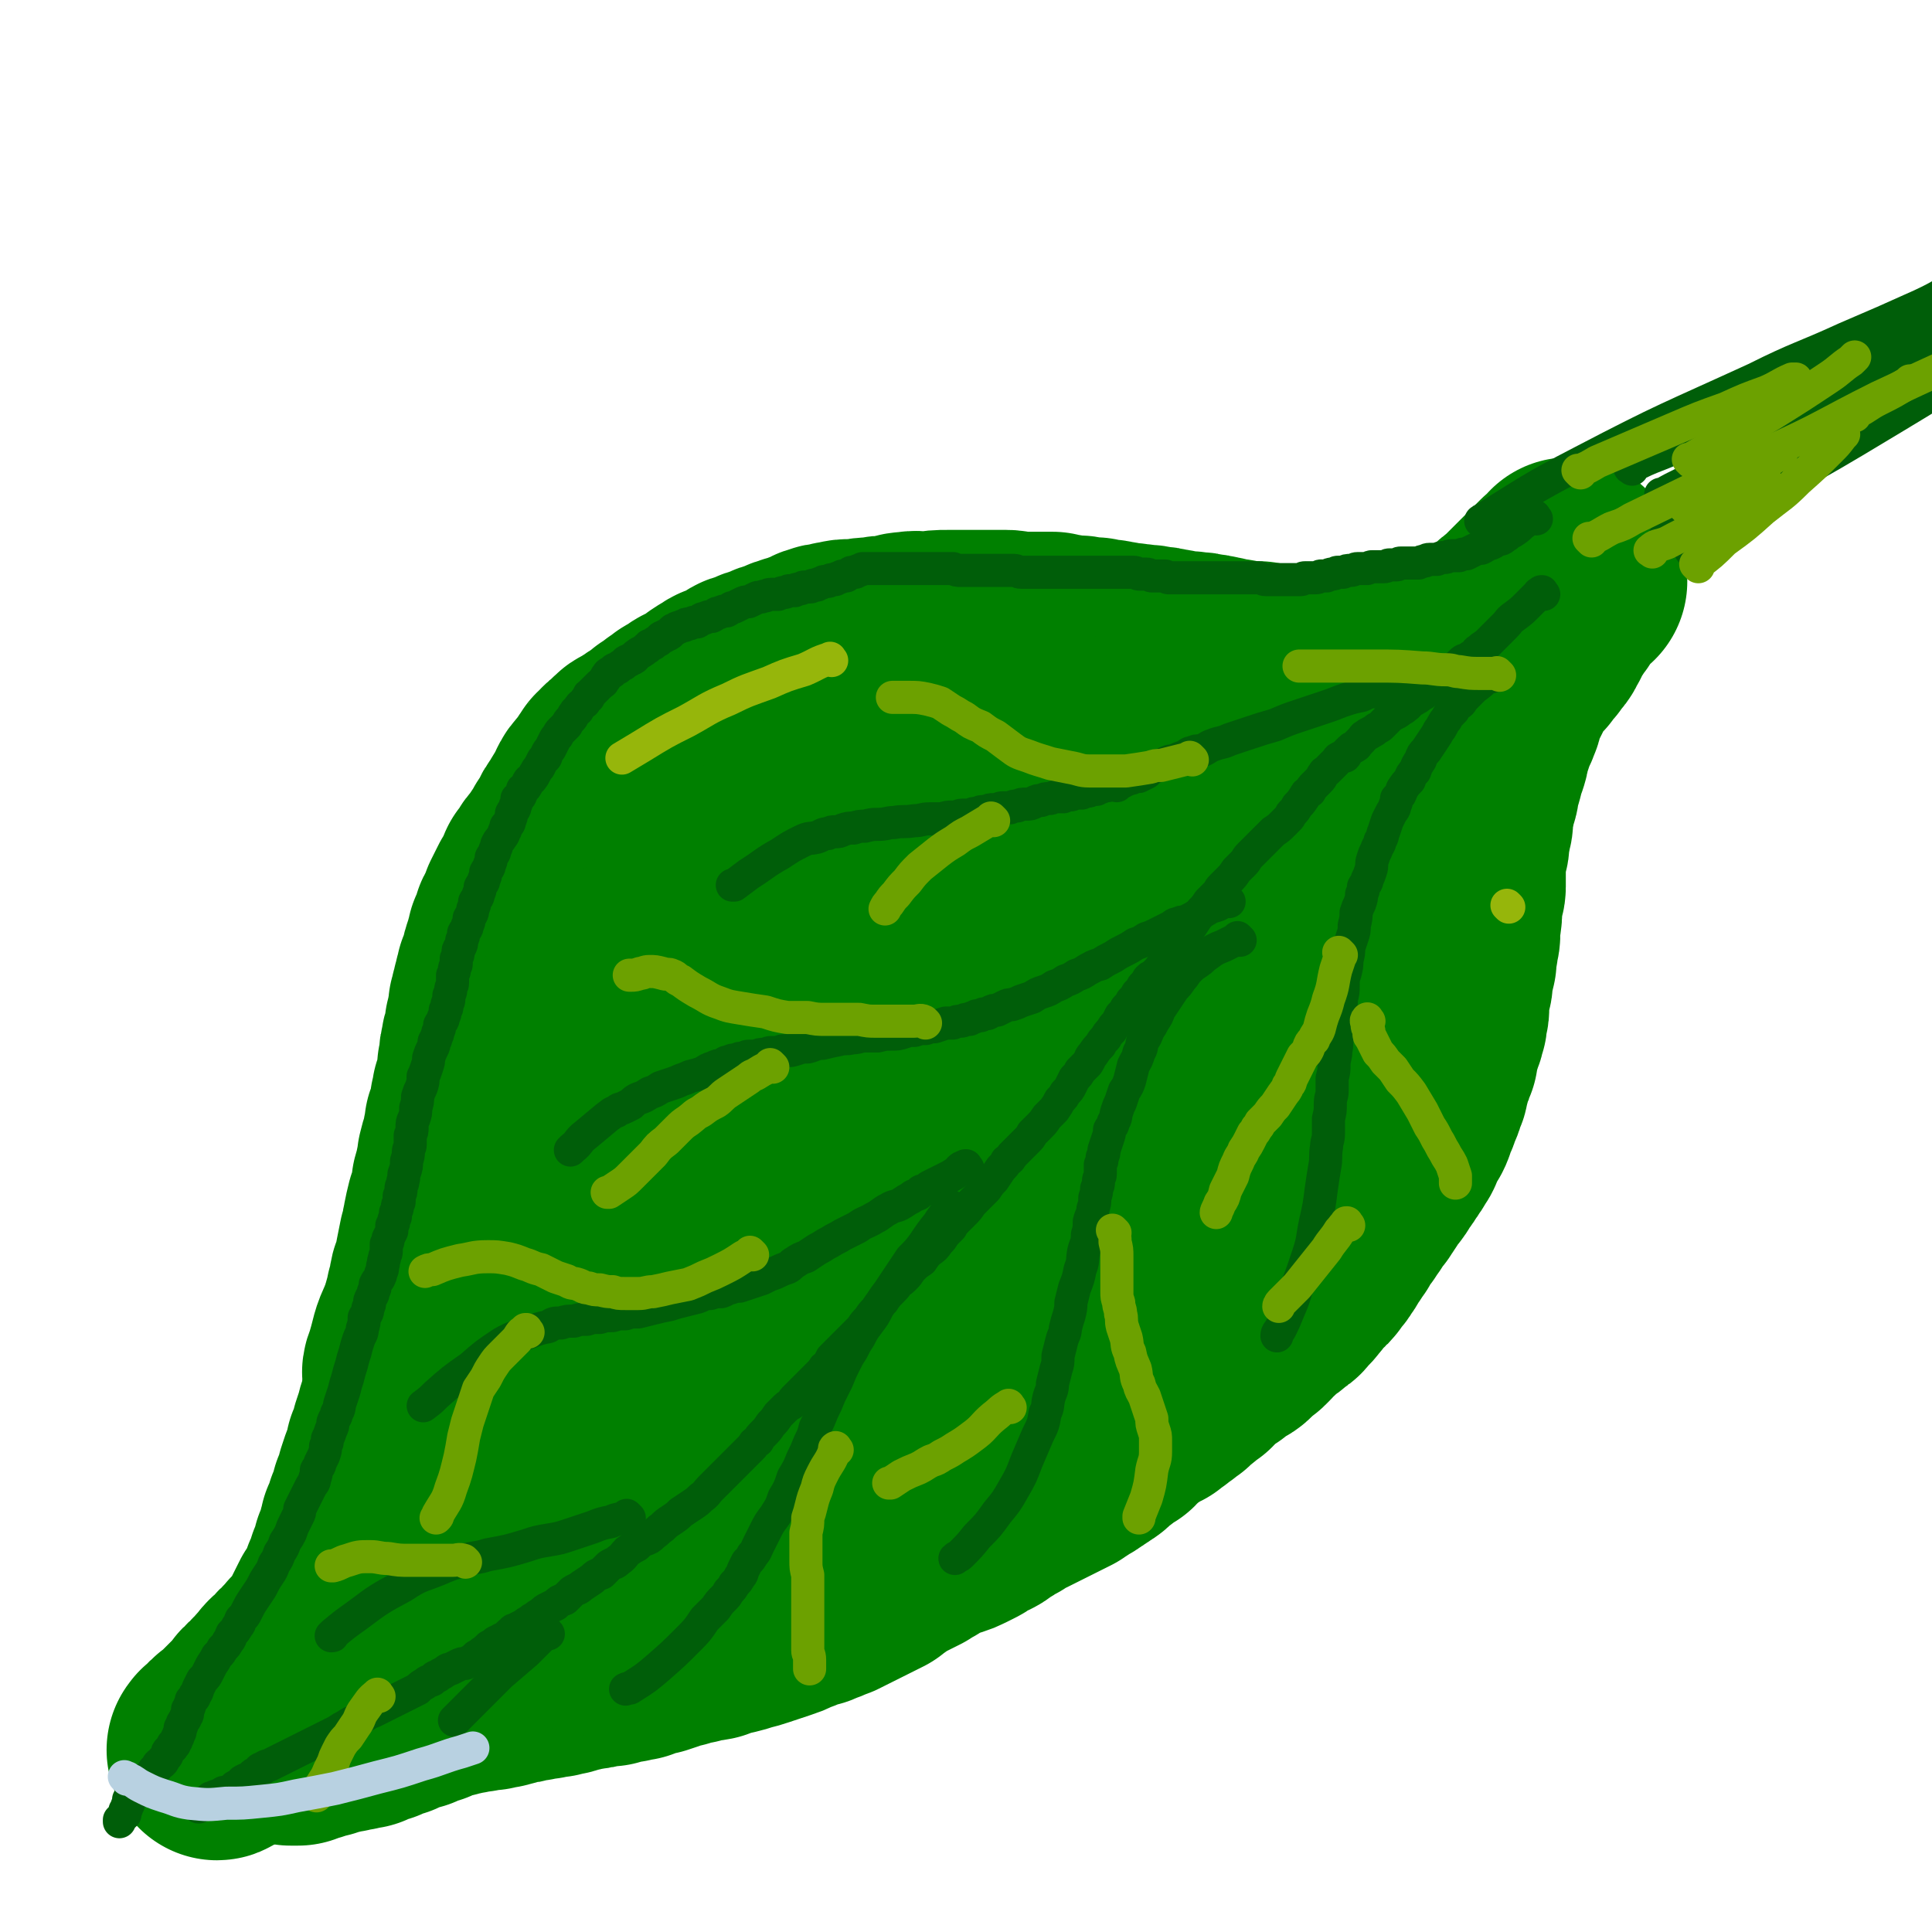
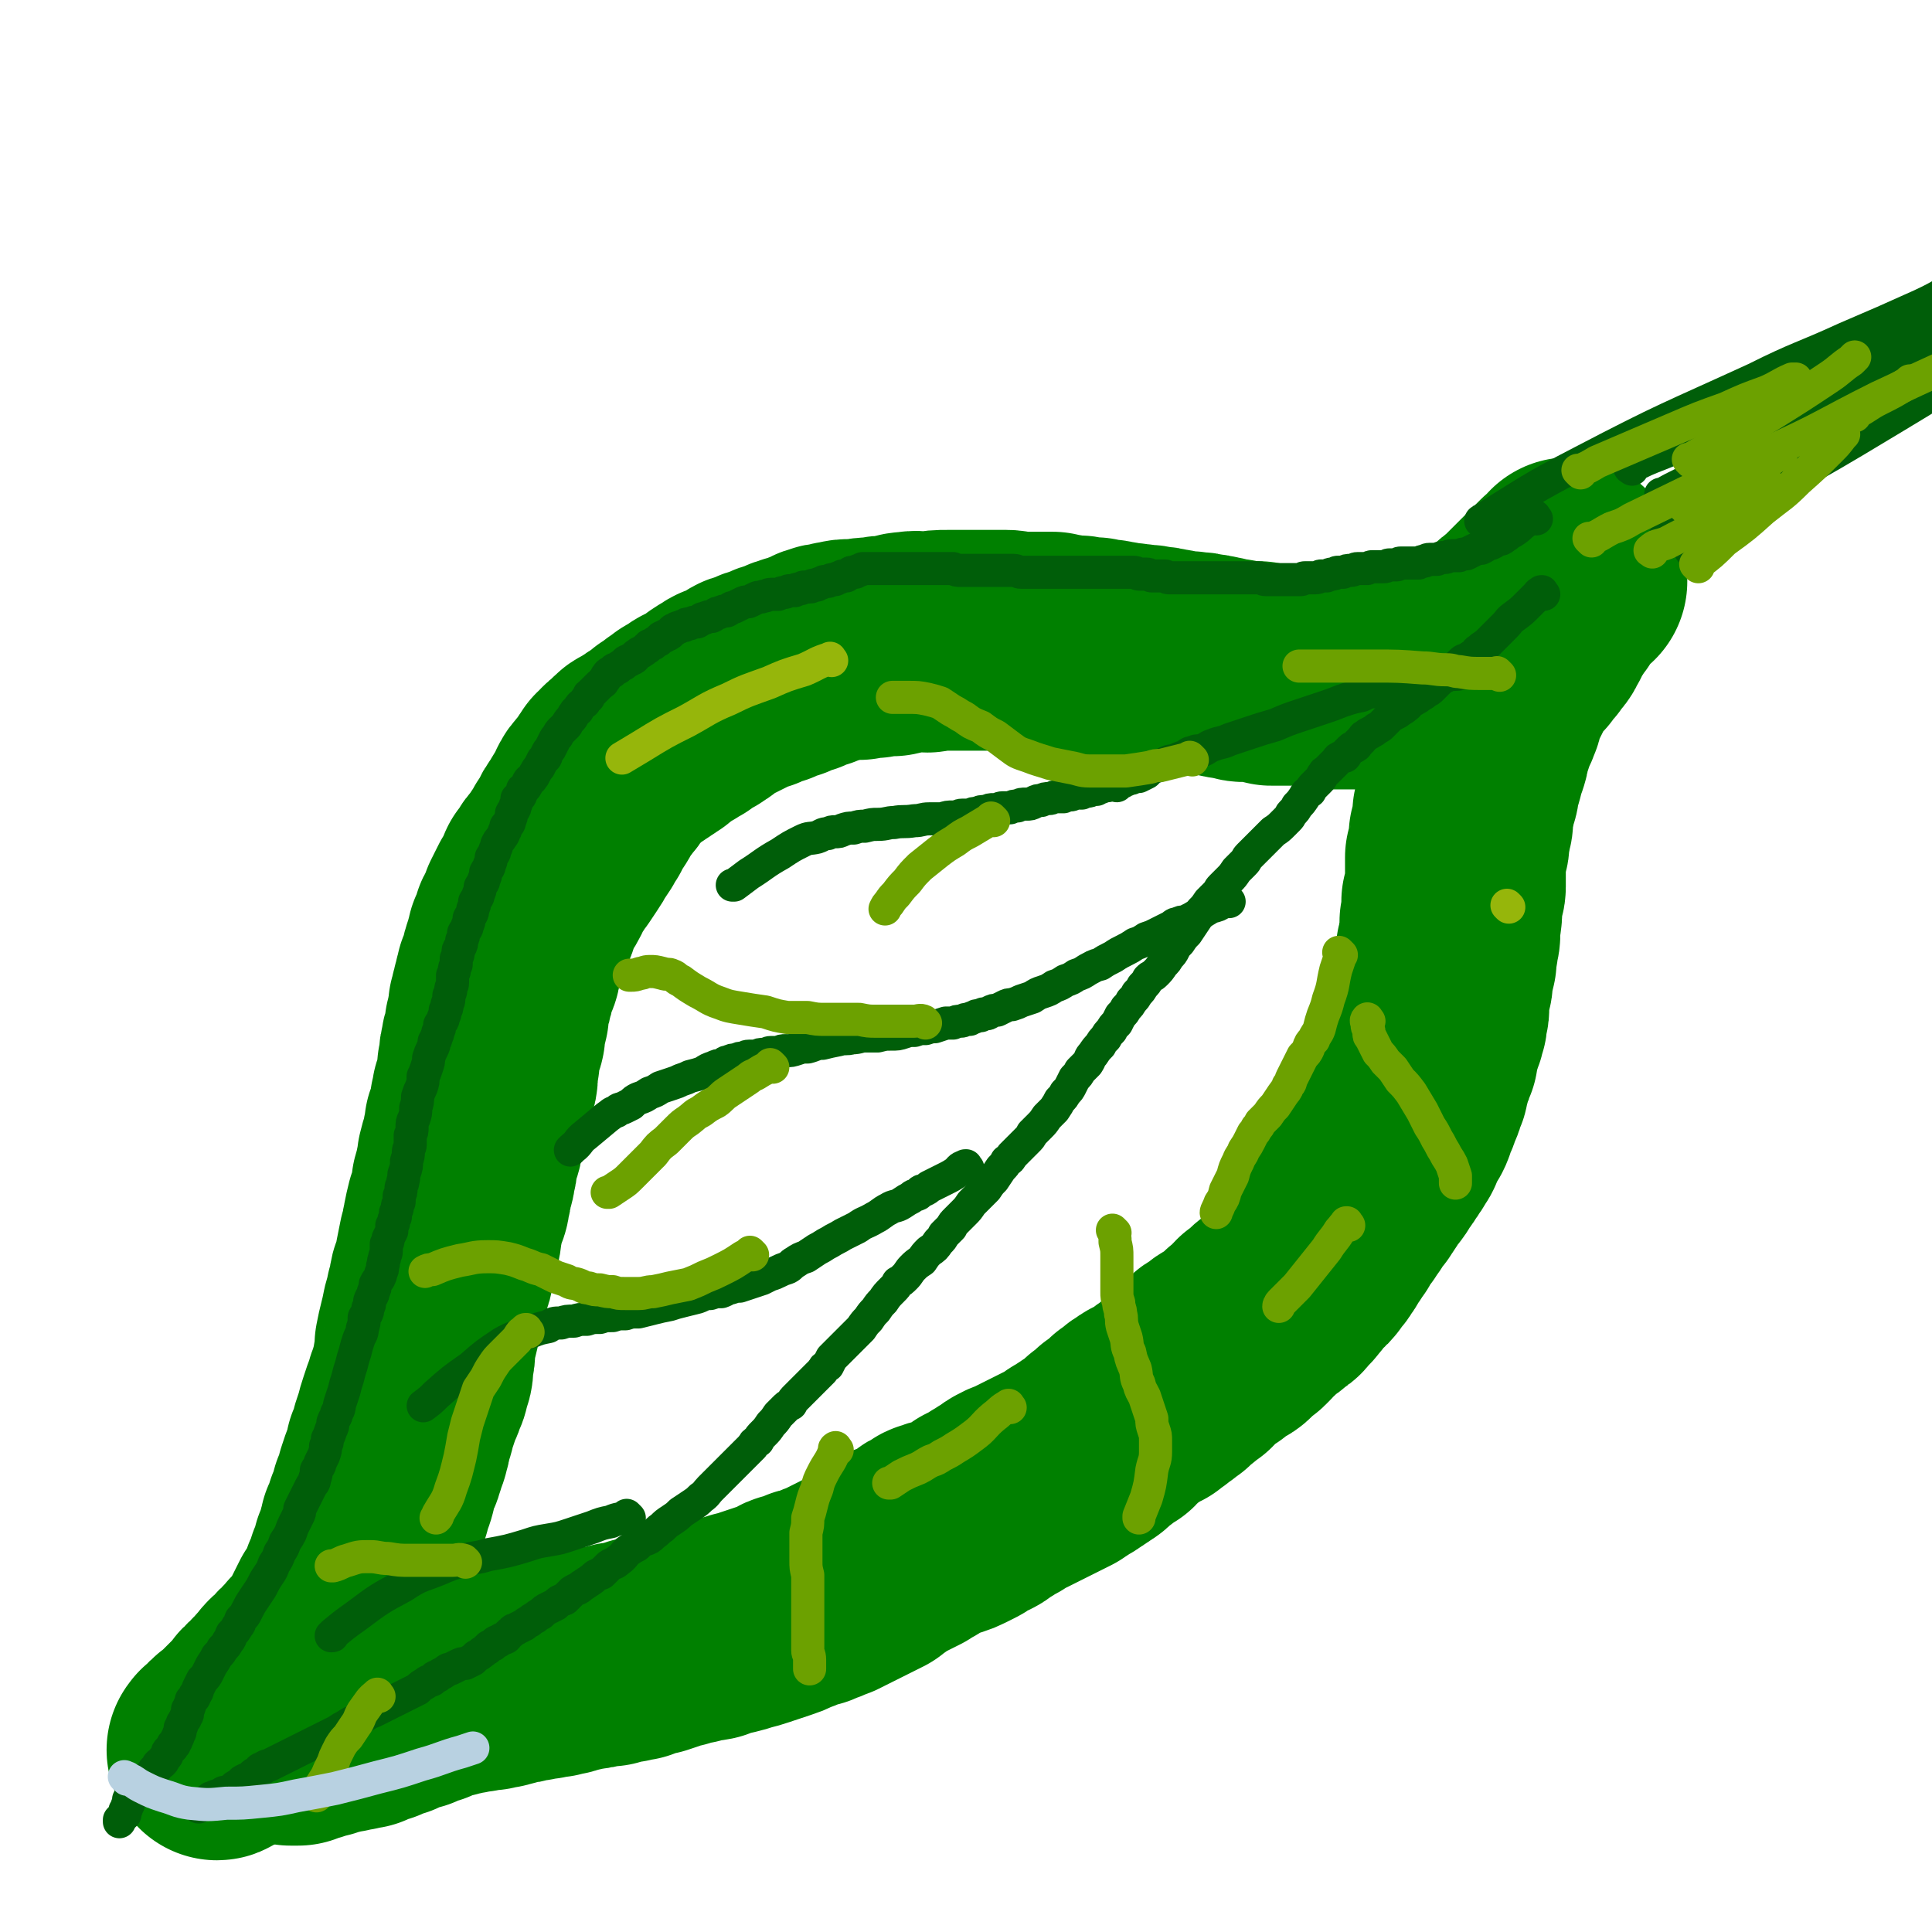
<svg xmlns="http://www.w3.org/2000/svg" viewBox="0 0 1050 1050" version="1.1">
  <g fill="none" stroke="#008000" stroke-width="120" stroke-linecap="round" stroke-linejoin="round">
    <path d="M854,310c-1,-1 -1,-1 -1,-1 -1,-1 0,0 0,0 -2,3 -3,3 -6,5 -4,4 -4,4 -8,8 -3,3 -3,3 -7,7 -1,1 -1,1 -2,2 -2,2 -2,2 -5,5 -3,2 -3,2 -6,5 -3,3 -3,2 -7,5 -3,3 -3,3 -6,5 -4,3 -4,3 -8,5 -3,2 -3,2 -6,4 -2,1 -2,2 -4,3 -2,0 -2,0 -4,1 -1,0 -1,0 -3,1 -1,0 -1,1 -2,1 0,0 0,0 -1,0 0,0 0,0 -1,0 0,0 0,0 0,0 -1,0 -1,0 -1,0 0,0 0,0 -1,0 0,0 0,0 -1,0 0,0 0,0 -1,0 0,0 0,0 -1,0 0,0 0,0 -1,0 0,0 0,0 -1,0 0,0 0,0 -1,0 0,0 0,0 -1,0 0,0 0,0 -1,0 0,0 0,0 -1,0 -1,0 -1,0 -2,0 -1,0 -1,0 -2,1 0,0 0,1 -1,1 -1,0 -1,0 -1,0 -1,0 -1,0 -1,0 -1,0 -1,0 -2,0 -1,0 -1,0 -1,0 -1,0 -1,0 -2,0 0,0 0,0 -1,1 0,0 0,0 -1,0 -1,0 -1,0 -1,0 -1,0 -1,0 -2,0 -1,0 -1,0 -2,0 -1,0 -1,0 -2,0 -1,0 -1,0 -2,0 -1,0 -1,0 -2,0 -1,0 -1,0 -2,0 -1,0 -1,0 -3,0 -2,0 -2,0 -3,0 -2,0 -2,0 -4,0 -2,0 -2,0 -4,0 -2,0 -2,0 -4,0 -2,0 -2,0 -4,-1 -2,0 -2,0 -4,-1 -3,0 -3,0 -5,0 -3,0 -3,0 -5,0 -2,0 -2,0 -4,0 -2,0 -2,0 -4,0 -2,0 -2,0 -4,0 -1,0 -1,-1 -3,-1 -2,0 -2,0 -4,-1 -2,0 -2,0 -4,0 -2,0 -2,0 -4,0 -2,0 -2,-1 -4,-1 -3,-1 -3,0 -6,-1 -2,0 -2,-1 -5,-1 -3,-1 -3,-1 -6,-1 -3,-1 -3,-1 -6,-1 -4,-1 -4,0 -8,-1 -3,0 -3,-1 -7,-1 -3,-1 -3,-1 -6,-1 -4,-1 -4,-1 -7,-1 -4,-1 -4,0 -7,-1 -4,0 -4,0 -7,-1 -3,0 -3,-1 -7,-1 -2,0 -2,0 -5,-1 -3,0 -3,0 -5,0 -2,0 -2,-1 -4,-1 -2,0 -2,0 -3,0 -1,0 -1,0 -3,0 -1,0 -1,0 -3,-1 -2,0 -2,0 -5,-1 -2,0 -2,0 -4,0 -2,0 -2,0 -4,0 -2,0 -2,0 -4,0 -2,0 -2,0 -4,0 -2,0 -2,0 -4,0 -2,0 -2,-1 -5,-1 -3,0 -3,0 -6,0 -4,0 -4,0 -8,0 -4,0 -4,0 -9,0 -4,0 -4,0 -9,0 -5,0 -5,0 -11,1 -5,0 -5,-1 -10,0 -4,0 -4,1 -9,2 -5,0 -5,0 -10,1 -4,0 -4,0 -8,1 -3,0 -3,0 -6,0 -3,0 -3,1 -5,1 -2,0 -2,0 -4,1 -3,0 -3,0 -5,1 -2,0 -2,1 -4,2 -4,1 -4,1 -8,3 -2,0 -2,0 -4,1 -2,0 -2,1 -4,2 -2,0 -2,0 -4,1 -2,0 -2,1 -4,2 -2,0 -2,0 -4,1 -2,0 -2,1 -4,2 -2,0 -2,0 -4,1 -2,0 -2,1 -4,2 -2,1 -2,1 -4,2 -2,1 -2,1 -4,2 -2,0 -2,1 -4,2 -1,1 -1,0 -3,2 -1,0 -1,1 -3,2 -1,1 -1,1 -3,2 -1,1 -1,1 -3,2 -2,1 -2,0 -4,2 -1,0 -1,1 -2,2 -1,0 -2,0 -3,1 -1,0 0,1 -2,2 -1,0 -1,0 -2,1 -1,0 -1,1 -3,2 -1,1 -1,1 -3,2 -1,1 -1,1 -2,2 -2,1 -2,1 -3,2 -2,1 -2,1 -3,2 -2,1 -2,1 -3,2 -2,1 -2,1 -3,2 -2,1 -2,0 -3,2 -2,1 -2,1 -3,3 -2,1 -2,1 -3,2 -1,1 -1,2 -3,3 -1,2 -1,2 -2,3 -1,2 0,2 -2,3 0,1 -1,1 -2,3 0,1 -1,0 -1,1 -2,2 -2,2 -3,4 -1,3 -1,3 -3,6 -2,3 -2,3 -4,7 -2,2 -2,2 -3,5 -2,3 -2,3 -4,6 -1,2 -1,2 -3,5 -2,3 -2,3 -4,6 -2,2 -2,2 -3,4 -1,2 -1,2 -3,4 -1,2 -1,2 -2,5 -1,2 -1,2 -3,5 -1,2 -1,2 -2,4 -1,2 -1,2 -2,4 -1,3 0,3 -2,5 0,2 -1,2 -2,4 0,2 0,2 -1,4 0,2 -1,2 -2,4 0,2 0,2 -1,4 0,2 0,2 -1,4 -1,2 -1,2 -1,4 -1,2 0,2 -1,4 -1,2 -1,2 -2,4 0,2 0,2 -1,4 0,2 0,2 -1,4 0,2 0,2 -1,4 0,2 0,2 -1,4 0,2 0,2 0,4 0,1 -1,1 -1,3 0,2 0,2 -1,4 0,2 0,2 0,4 0,1 -1,1 -1,3 -1,2 -1,2 -1,4 -1,3 -1,3 -1,6 0,2 0,2 -1,5 0,2 0,2 0,4 0,2 0,2 -1,5 -1,3 -1,3 -2,6 0,2 0,2 -1,5 0,3 0,3 -1,6 0,3 -1,3 -2,6 0,3 0,3 -1,6 0,2 0,2 -1,5 -1,3 -1,3 -2,7 0,3 0,3 -1,6 0,4 -1,4 -2,8 0,3 0,3 -1,6 0,4 -1,4 -2,7 -1,4 -1,4 -2,9 -1,4 0,5 -2,9 -1,5 -1,5 -2,10 -1,6 -1,6 -3,11 -1,4 0,5 -2,9 0,4 -1,4 -2,8 -1,5 -1,5 -2,9 -1,4 -1,4 -2,9 0,5 0,5 -1,9 0,5 0,5 -2,9 0,3 0,3 -2,6 0,3 -1,3 -2,6 -1,3 -1,3 -2,6 -1,3 -1,3 -2,7 -1,3 -1,3 -2,6 0,2 0,2 -1,5 0,2 -1,2 -2,4 0,3 0,3 -1,5 0,2 -1,2 -2,5 -1,3 -1,3 -2,6 0,2 0,2 -1,5 -1,2 -1,2 -2,4 0,3 0,3 -1,5 -1,2 -1,2 -2,4 0,2 0,2 -1,4 -1,2 -1,2 -2,4 0,2 0,2 -1,4 -1,3 0,3 -1,5 -1,2 -1,2 -2,4 0,3 0,3 -1,5 -1,2 -1,2 -2,4 0,2 0,2 -1,4 -1,2 -1,2 -2,4 -1,3 0,3 -2,5 -1,3 -1,3 -2,5 -1,2 -1,2 -3,4 -1,2 -1,2 -2,4 -1,2 -1,2 -2,4 -1,2 -1,2 -2,4 -1,2 0,2 -2,4 -1,2 -1,2 -3,4 -1,1 -1,1 -3,3 -1,1 -1,0 -2,2 0,0 0,1 -1,2 0,0 -1,0 -2,1 0,1 0,1 -1,2 0,0 -1,0 -2,1 0,1 0,1 -1,2 -1,1 -1,1 -2,2 -2,1 -2,1 -3,2 -2,2 -1,2 -3,4 0,1 -1,0 -2,2 0,0 0,1 -1,2 0,0 -1,0 -2,1 0,1 0,1 -1,2 0,0 -1,0 -2,1 0,1 0,1 -1,2 0,0 -1,0 -2,1 0,1 0,1 -1,2 0,1 -1,1 -2,2 -1,1 -1,1 -2,2 -1,1 -1,1 -3,3 -1,1 -1,1 -2,2 -2,2 -2,2 -3,3 -1,1 -1,1 -3,3 0,0 -1,0 -2,1 0,1 0,1 -1,2 -1,0 -1,0 -2,1 0,1 0,1 -1,2 -1,0 -1,0 -1,0 -1,0 0,1 -1,1 0,0 0,0 0,0 0,0 0,0 0,0 " />
    <path d="M857,316c-1,-1 -1,-1 -1,-1 -1,-1 0,0 0,0 0,0 0,0 0,0 0,0 0,0 0,0 -1,-1 0,0 0,0 -2,3 -3,3 -5,7 -3,3 -3,3 -5,7 -2,2 -2,2 -3,4 -1,2 -1,2 -3,4 -1,2 -1,2 -2,5 -2,2 -1,3 -3,5 -2,2 -2,2 -3,4 -2,2 -2,2 -4,5 -2,2 -3,2 -5,4 -1,2 -1,2 -3,5 -1,2 -1,2 -2,5 -1,2 -1,2 -2,4 -1,2 -1,2 -2,4 -1,2 -1,2 -2,5 -1,3 0,3 -2,6 0,2 -1,2 -2,5 -1,3 -1,3 -2,6 -1,3 -1,3 -2,6 0,2 0,2 -1,5 -1,2 -1,2 -2,5 0,2 0,2 -1,5 -1,2 -1,2 -1,4 -1,2 0,2 -1,5 -1,3 -1,3 -2,6 0,3 0,3 -1,6 0,2 0,2 0,4 0,2 -1,2 -1,4 0,2 0,2 -1,4 0,2 0,2 0,4 0,2 -1,2 -1,4 0,2 0,2 -1,4 0,2 0,2 0,4 0,2 0,2 0,4 0,2 0,2 0,4 0,2 0,2 0,4 0,2 -1,2 -1,4 0,2 0,2 -1,4 0,2 0,2 0,5 0,3 0,3 -1,6 0,4 0,4 0,7 0,2 -1,2 -1,5 0,2 0,2 -1,4 0,2 0,2 0,5 0,1 -1,1 -1,3 0,2 0,2 -1,4 0,2 0,2 0,4 0,2 -1,2 -1,4 0,2 0,2 -1,4 0,2 0,2 0,4 0,1 0,1 0,3 0,1 0,1 -1,2 0,2 0,2 0,4 0,1 0,1 -1,2 0,1 0,1 0,2 0,1 -1,1 -1,2 0,1 0,1 -1,2 0,1 0,1 0,2 0,1 -1,1 -1,2 -1,1 0,1 -1,3 0,2 0,2 0,4 -1,2 -1,2 -2,4 0,2 0,2 -1,3 0,2 0,2 -1,3 0,1 0,1 -1,3 0,1 0,1 0,3 0,1 -1,1 -1,2 -1,1 0,1 -1,3 0,1 0,1 -1,3 0,1 -1,1 -1,2 -1,2 0,2 -1,3 -1,2 -1,2 -2,4 0,2 0,2 -1,4 -1,1 -1,1 -2,3 -1,1 -1,1 -2,3 0,1 0,1 -1,3 0,2 -1,2 -2,4 -1,2 -1,2 -2,3 -1,2 -1,2 -2,3 -1,2 -1,2 -2,3 -1,1 -1,1 -2,3 -1,1 0,1 -2,3 0,1 -1,0 -2,1 -1,2 -1,2 -2,4 -1,1 0,2 -2,3 0,2 -1,1 -2,3 0,1 0,1 -1,2 -1,1 -1,1 -2,2 -1,1 -1,1 -2,3 0,1 0,1 -1,2 -1,1 -1,1 -2,3 0,1 -1,0 -2,2 0,1 0,1 -1,2 0,1 -1,1 -2,3 0,1 0,1 -1,2 -1,1 -1,1 -2,3 0,1 -1,0 -2,2 0,1 0,1 -1,2 0,2 -1,2 -2,3 -1,2 0,2 -2,3 -1,2 -1,2 -2,3 -1,2 -1,2 -3,3 -1,1 -1,1 -3,3 -1,1 -1,1 -2,2 -1,2 0,2 -2,3 -1,2 -1,2 -2,3 -1,1 -1,1 -3,3 -1,1 0,1 -2,2 -1,1 -1,0 -3,2 -1,0 0,1 -2,2 -1,1 -1,0 -3,2 -1,1 -1,1 -3,3 -1,1 -1,1 -3,2 -1,1 -1,1 -2,3 -1,1 -1,1 -2,2 -1,1 -1,0 -3,2 -1,0 -1,1 -2,2 -1,1 -1,1 -2,2 -1,1 -1,1 -3,2 -1,0 0,0 -2,1 -1,1 -1,1 -3,2 -1,0 -1,1 -2,2 -2,1 -2,1 -3,2 -2,1 -2,0 -3,2 -2,1 -2,1 -3,3 -2,1 -2,1 -3,3 -2,1 -2,1 -3,2 -2,2 -2,2 -4,3 -2,2 -2,2 -4,4 -2,1 -2,1 -4,3 -2,1 -2,1 -4,3 -2,1 -2,1 -4,3 -2,1 -2,0 -4,2 -2,0 -2,1 -3,2 -2,1 -2,0 -3,2 -2,1 -2,1 -3,2 -2,1 -2,1 -3,3 -2,1 -1,1 -3,3 -1,0 -1,0 -3,1 -1,1 -1,1 -3,3 -1,1 -1,1 -3,2 -1,1 -1,1 -3,3 -1,1 -1,1 -3,2 -1,1 -1,1 -3,2 -1,1 -1,1 -3,2 -1,1 -1,1 -3,2 -1,1 -1,0 -3,2 -2,1 -2,1 -3,2 -2,1 -2,1 -4,2 -2,1 -2,1 -4,2 -2,1 -2,1 -4,2 -2,1 -2,1 -4,2 -2,1 -2,1 -4,2 -2,1 -2,1 -4,2 -2,1 -2,0 -4,2 -2,0 -2,1 -3,2 -2,1 -2,1 -4,2 -1,1 -1,1 -3,2 -2,1 -2,1 -3,2 -1,1 -1,1 -3,2 -1,0 -1,0 -3,1 -1,1 -1,1 -3,2 -1,1 -1,1 -3,2 -2,1 -2,1 -4,2 -2,1 -2,1 -5,2 -3,1 -3,0 -6,2 -2,0 -2,0 -4,2 -3,1 -3,1 -5,3 -2,1 -2,1 -5,3 -2,1 -2,1 -4,2 -2,1 -2,1 -4,2 -2,0 -2,0 -4,2 -2,1 -2,1 -4,3 -2,1 -2,1 -4,3 -2,1 -2,1 -4,2 -2,1 -2,1 -4,2 -2,1 -2,1 -4,2 -2,1 -2,1 -4,2 -2,1 -2,1 -4,2 -2,1 -2,1 -4,2 -3,1 -3,1 -5,2 -3,1 -3,1 -5,2 -2,0 -2,0 -4,1 -3,1 -3,1 -5,2 -3,0 -3,1 -5,2 -2,1 -2,1 -5,2 -3,1 -3,1 -6,2 -3,1 -3,1 -6,2 -3,1 -3,1 -7,2 -3,1 -3,1 -7,2 -5,1 -5,1 -10,3 -5,1 -5,0 -10,2 -4,0 -4,0 -8,2 -4,0 -4,1 -7,2 -3,1 -3,1 -6,2 -3,0 -3,0 -6,1 -2,0 -2,1 -4,2 -2,0 -2,0 -5,1 -2,0 -2,0 -4,0 -1,0 -1,1 -3,1 -1,0 -1,0 -2,1 -2,0 -2,0 -4,0 -2,0 -2,1 -4,1 -2,1 -2,0 -5,1 -3,0 -3,0 -5,1 -2,0 -2,0 -4,1 -2,0 -2,1 -4,1 -2,0 -2,0 -4,1 -3,0 -3,0 -6,1 -3,0 -3,0 -6,1 -3,0 -3,0 -6,1 -2,1 -2,0 -5,1 -3,1 -3,1 -7,2 -3,0 -3,0 -5,1 -4,0 -4,0 -7,1 -3,0 -3,0 -6,1 -3,0 -3,0 -5,1 -2,0 -2,0 -4,1 -2,0 -2,0 -4,0 -2,1 -2,1 -4,2 -2,1 -2,1 -4,2 -2,0 -2,0 -4,1 -2,0 -2,1 -4,2 -2,0 -2,0 -4,1 -2,0 -2,0 -4,1 -1,1 -1,1 -3,2 -2,0 -2,0 -4,1 -2,0 -2,1 -4,2 -2,0 -2,0 -4,1 -2,0 -2,1 -4,2 -3,0 -3,0 -5,1 -3,0 -3,0 -5,1 -2,0 -2,0 -5,1 -2,0 -2,0 -4,1 -2,0 -2,0 -3,1 -1,0 -1,0 -3,0 -1,0 -1,1 -2,1 -1,0 -1,0 -2,1 -1,0 -1,0 -2,0 -1,0 -1,1 -2,1 -1,0 -1,0 -2,1 -1,0 -1,0 -2,0 -1,0 -1,0 -1,0 -1,0 -1,0 -1,0 0,0 0,0 0,0 0,0 0,0 0,0 " />
-     <path d="M545,378c-1,-1 -1,-1 -1,-1 -1,-1 0,0 0,0 -3,2 -4,1 -8,3 -21,13 -21,12 -42,27 -29,21 -29,21 -58,44 -23,17 -23,18 -45,36 -26,22 -25,23 -51,45 -16,15 -16,15 -32,29 -10,10 -11,9 -20,19 -5,6 -5,6 -9,12 -2,4 -4,5 -5,9 0,1 2,2 3,1 16,-3 16,-3 31,-10 32,-14 33,-14 63,-32 34,-20 33,-21 65,-45 28,-20 27,-22 54,-43 16,-12 16,-12 32,-23 5,-4 6,-4 11,-8 3,-2 2,-2 5,-4 1,-1 1,-1 2,-2 0,0 -1,0 -2,0 -13,7 -14,6 -26,14 -30,18 -31,17 -59,37 -31,22 -31,23 -60,48 -28,25 -28,26 -55,52 -25,26 -26,25 -49,52 -20,24 -19,24 -36,49 -12,17 -12,17 -21,35 -4,8 -3,8 -6,18 -1,4 -3,6 -1,8 1,2 4,1 8,-1 23,-12 24,-12 46,-27 43,-29 43,-30 85,-61 44,-33 44,-34 87,-68 40,-31 40,-31 79,-61 29,-23 29,-23 59,-46 16,-12 16,-12 32,-24 5,-3 5,-3 10,-6 1,-1 0,-1 2,-3 0,0 1,0 0,0 -10,6 -11,6 -21,13 -34,24 -35,24 -68,49 -44,34 -45,33 -87,69 -39,32 -39,32 -75,68 -33,32 -32,33 -63,68 -27,29 -27,29 -51,60 -18,24 -19,24 -35,48 -9,14 -8,14 -15,29 -4,6 -3,6 -6,13 -1,2 -3,5 -2,5 2,0 5,-2 9,-5 22,-17 23,-17 45,-35 41,-35 40,-36 81,-71 47,-40 46,-41 93,-80 45,-37 46,-36 92,-72 36,-29 36,-29 72,-58 28,-22 28,-22 56,-43 16,-12 16,-12 31,-23 4,-3 4,-3 8,-7 1,-1 1,-1 3,-2 1,0 1,0 2,-1 0,-1 -1,-1 -1,-1 -4,1 -4,1 -8,3 -24,13 -25,12 -47,27 -37,24 -37,23 -71,51 -30,24 -30,25 -57,52 -26,26 -25,27 -49,53 -25,26 -24,27 -49,53 -23,24 -23,24 -46,47 -17,17 -17,17 -34,34 -10,10 -10,10 -19,19 -5,5 -5,6 -10,11 -3,2 -3,3 -6,5 0,0 1,-1 1,-1 9,-5 10,-4 19,-10 30,-18 30,-17 59,-37 38,-26 37,-27 75,-53 36,-25 36,-26 73,-50 34,-22 35,-21 70,-41 31,-18 31,-18 62,-35 21,-12 21,-12 42,-24 9,-6 9,-5 18,-11 4,-3 4,-3 7,-7 2,-2 2,-2 3,-5 1,-4 1,-4 1,-8 0,-5 -1,-5 -3,-9 -2,-6 -2,-6 -5,-11 -2,-6 -3,-6 -5,-12 -2,-5 -2,-5 -4,-10 -1,-6 -1,-6 -1,-11 0,-5 0,-5 1,-9 0,-4 0,-4 1,-8 0,-2 0,-2 1,-5 0,-1 0,-1 0,-2 0,-1 0,-1 0,-2 0,-1 0,-1 0,-1 0,0 0,0 0,0 0,0 0,-2 0,-1 -1,3 -1,4 -2,9 -1,8 -1,8 -2,15 -2,9 -2,9 -3,18 -1,8 -1,8 -3,15 -1,8 -1,8 -2,15 -1,6 -1,6 -3,13 -2,6 -2,6 -4,12 -2,6 -2,6 -5,12 -3,6 -4,5 -7,12 -3,5 -2,5 -6,11 -2,5 -3,5 -6,9 -3,5 -4,5 -7,9 -4,4 -4,4 -7,8 -2,4 -2,4 -5,7 -2,4 -2,3 -4,7 -2,2 -2,3 -3,5 -2,4 -2,4 -5,7 -3,5 -4,5 -7,9 -7,9 -7,9 -14,17 -9,9 -9,9 -18,18 -9,9 -9,9 -18,18 -9,9 -9,9 -19,17 -11,10 -11,10 -22,19 -11,10 -11,10 -23,19 -10,9 -10,9 -21,17 -11,7 -11,7 -22,13 -11,6 -11,6 -22,12 -13,8 -12,8 -26,15 -15,8 -16,8 -31,16 -18,9 -18,9 -36,18 -18,9 -18,9 -35,18 -6,3 -6,3 -12,6 " />
  </g>
  <g fill="none" stroke="#005E09" stroke-width="18" stroke-linecap="round" stroke-linejoin="round">
    <path d="M835,282c-1,-1 -1,-1 -1,-1 -1,-1 0,0 0,0 0,0 0,0 0,0 0,0 0,0 0,0 -1,-1 0,0 0,0 0,0 0,0 0,0 0,0 0,0 0,0 -1,-1 0,0 0,0 0,0 0,0 0,0 0,0 0,0 0,0 -1,-1 0,0 0,0 0,0 0,0 0,0 0,0 0,-1 0,0 -4,1 -4,2 -7,4 -2,2 -2,2 -5,4 -2,1 -2,0 -3,2 -1,0 -1,1 -3,2 -1,0 -1,0 -3,1 -1,0 -1,1 -2,1 -1,1 -1,0 -3,1 -1,1 -1,1 -3,2 -2,0 -2,0 -4,1 -2,1 -2,1 -4,2 -2,0 -2,0 -4,1 -2,0 -2,0 -4,0 -2,0 -2,1 -4,1 -2,0 -2,0 -4,1 -2,0 -2,0 -4,0 -2,0 -2,1 -3,1 -1,0 -1,0 -3,1 -1,0 -1,0 -3,0 -1,0 -1,0 -3,0 -1,0 -1,0 -2,0 -1,0 -1,0 -2,0 -1,0 -1,1 -2,1 0,0 -1,0 -2,0 -1,0 -1,0 -2,0 -1,0 -1,1 -3,1 -1,0 -1,0 -3,0 -1,0 -1,0 -3,0 -1,0 -1,0 -3,1 -1,0 -1,0 -2,0 -2,0 -2,0 -3,0 -2,0 -2,1 -4,1 -2,0 -2,0 -4,1 -2,0 -2,0 -3,0 -1,0 -1,1 -3,1 -1,0 -1,0 -3,1 -2,0 -2,0 -3,0 -1,0 -1,1 -3,1 -1,0 -1,0 -2,0 -1,0 -1,0 -2,0 -1,0 -1,0 -2,0 -1,0 -1,1 -2,1 0,0 -1,0 -1,0 -2,0 -2,0 -3,0 -1,0 -1,0 -1,0 -1,0 -1,0 -2,0 -1,0 -1,0 -2,0 -1,0 -1,0 -3,0 -1,0 -1,0 -3,0 -2,0 -2,0 -4,0 -2,0 -2,-1 -4,-1 -1,0 -1,0 -3,0 -1,0 -1,0 -2,0 -2,0 -2,0 -4,0 -2,0 -2,0 -3,0 -1,0 -1,0 -3,0 -1,0 -1,0 -2,0 -1,0 -1,0 -2,0 -1,0 -1,0 -2,0 -1,0 -1,0 -3,0 -1,0 -1,0 -3,0 -1,0 -1,0 -2,0 -1,0 -1,0 -2,0 -1,0 -1,0 -2,0 -1,0 -1,0 -2,0 -1,0 -1,0 -2,0 -1,0 -1,0 -2,0 -1,0 -1,0 -2,0 -1,0 -1,0 -2,0 -1,0 -1,0 -2,0 -1,0 -1,0 -2,0 -1,0 -1,0 -2,0 -1,0 -1,-1 -2,-1 0,0 -1,0 -2,0 -1,0 -1,0 -2,0 -1,0 -1,0 -3,0 -1,0 -1,-1 -3,-1 -2,0 -2,0 -4,0 -1,0 -1,-1 -3,-1 -2,0 -2,0 -3,0 -2,0 -2,0 -3,0 -2,0 -2,0 -4,0 -2,0 -2,0 -4,0 -2,0 -2,0 -4,0 -2,0 -2,0 -4,0 -1,0 -1,0 -3,0 -1,0 -1,0 -3,0 -1,0 -1,0 -2,0 -1,0 -1,0 -3,0 -1,0 -1,0 -2,0 -1,0 -1,0 -2,0 -1,0 -1,0 -2,0 -1,0 -1,0 -2,0 -1,0 -1,0 -1,0 -2,0 -2,0 -3,0 -1,0 -1,0 -2,0 -1,0 -1,0 -2,0 -1,0 -1,0 -2,0 -1,0 -1,0 -3,0 -2,0 -2,0 -4,0 -1,0 -1,0 -3,0 -2,0 -2,-1 -4,-1 -2,0 -2,0 -4,0 -2,0 -2,0 -4,0 -2,0 -2,0 -4,0 -2,0 -2,0 -5,0 -2,0 -2,0 -4,0 -2,0 -2,0 -4,0 -2,0 -2,0 -4,0 -2,0 -2,0 -4,-1 -2,0 -2,0 -5,0 -2,0 -2,0 -4,0 -1,0 -1,0 -3,0 -1,0 -1,0 -2,0 -1,0 -1,0 -3,0 -1,0 -1,0 -2,0 -1,0 -1,0 -2,0 -1,0 -1,0 -2,0 -1,0 -1,0 -2,0 -1,0 -1,0 -2,0 -1,0 -1,0 -2,0 -1,0 -1,0 -2,0 -1,0 -1,0 -2,0 -1,0 -1,0 -2,0 -1,0 -1,0 -2,0 -1,0 -1,0 -2,0 -1,0 -1,0 -2,0 -1,0 -1,0 -2,0 -1,0 -1,0 -2,0 -1,0 -1,0 -2,0 -1,0 -1,0 -2,0 -1,0 -1,1 -2,1 -1,0 -1,0 -2,1 -1,0 -1,0 -2,0 -1,0 -1,1 -2,1 0,0 0,0 -1,1 -1,0 -1,0 -2,0 -1,0 -1,1 -2,1 -1,0 -1,0 -2,1 0,0 0,0 -1,0 -1,0 -1,0 -1,0 -1,0 -1,1 -2,1 0,0 0,0 -1,0 0,0 0,0 -1,0 -1,0 -1,1 -2,1 -1,0 -1,0 -2,1 -1,0 -1,0 -2,0 -1,0 0,1 -2,1 -1,0 -1,0 -3,0 -1,0 -1,1 -2,1 -2,0 -2,0 -3,1 -1,0 -1,0 -3,0 -1,0 -1,1 -3,1 -1,0 -1,0 -3,1 -2,0 -2,0 -4,0 -2,0 -2,1 -4,1 -2,1 -2,0 -4,1 -2,1 -2,1 -4,2 -2,0 -2,0 -4,1 -2,1 -2,1 -4,2 -2,0 -2,1 -4,2 -2,0 -2,0 -4,1 -2,0 -2,1 -4,2 -2,0 -2,0 -4,1 -2,0 -2,1 -4,2 -2,0 -2,0 -4,1 -2,0 -2,0 -3,1 -1,0 -1,0 -3,1 -1,0 -1,0 -2,1 -1,0 -1,0 -2,1 -1,1 0,1 -2,2 -1,0 -1,0 -2,1 -2,0 -2,1 -3,2 -2,1 -2,1 -3,2 -2,1 -2,0 -3,2 -1,0 -1,1 -3,2 -1,1 -1,0 -3,2 -1,0 0,1 -2,2 -1,0 -1,0 -2,1 -2,0 -2,1 -3,2 -2,1 -2,1 -3,2 -2,1 -2,0 -3,2 -1,1 -2,0 -3,2 -1,1 0,1 -2,3 0,1 -1,1 -2,2 -1,1 -1,1 -1,1 -1,1 -1,1 -2,2 -1,1 -1,1 -2,2 -1,1 -1,0 -1,2 -1,0 -1,1 -2,2 0,1 -1,1 -2,2 -1,1 -1,1 -2,3 -1,1 -1,0 -2,2 -1,1 0,1 -2,3 -1,1 -1,1 -2,3 -1,1 -1,1 -3,3 -1,1 -1,1 -2,3 -1,1 -1,1 -2,3 -1,2 -1,2 -2,4 -1,1 -1,1 -2,3 0,2 -1,2 -2,3 -1,2 -1,2 -2,4 -1,1 -1,1 -2,3 -1,1 0,1 -2,3 0,1 -1,0 -2,2 0,0 0,1 -1,2 0,1 -1,1 -2,2 0,1 0,1 -1,3 0,1 -1,1 -2,2 0,2 0,2 -1,4 0,2 -1,2 -2,4 0,2 0,2 -1,4 0,2 -1,2 -2,3 0,2 0,2 -1,3 0,2 -1,2 -2,4 -1,1 -1,1 -2,3 0,1 0,1 -1,3 0,2 -1,2 -2,4 0,2 0,2 -1,4 0,2 -1,2 -2,4 0,2 0,2 -1,4 0,2 -1,2 -2,4 0,2 0,2 -1,4 0,2 -1,2 -2,4 0,2 0,2 -1,4 0,3 -1,3 -2,5 0,2 0,2 -1,4 0,2 -1,2 -2,4 0,2 0,2 -1,4 0,2 0,2 -1,4 -1,1 -1,1 -1,3 0,1 0,1 -1,3 0,2 0,2 0,3 0,1 -1,1 -1,3 0,1 0,1 -1,3 0,2 0,2 0,4 0,2 -1,2 -1,4 0,1 0,1 -1,3 0,1 0,1 0,2 0,2 -1,2 -1,3 0,2 0,2 -1,3 0,2 0,2 -1,4 0,2 -1,2 -2,4 0,2 0,2 -1,4 0,1 0,1 -1,3 0,1 0,1 -1,2 0,2 0,2 -1,4 -1,2 -1,2 -2,5 0,2 0,2 -1,5 -1,3 -1,3 -2,5 0,3 0,3 -1,6 -1,2 -1,2 -2,5 0,3 0,3 -1,6 0,3 0,3 -1,6 -1,2 -1,2 -1,5 0,2 0,2 -1,4 0,3 0,3 0,5 0,2 -1,2 -1,4 0,2 0,2 -1,5 0,3 0,3 -1,6 -1,2 0,2 -1,5 0,2 -1,2 -1,4 0,2 0,2 -1,4 0,2 0,2 0,3 0,1 -1,1 -1,3 0,1 0,1 -1,3 0,1 0,1 0,2 0,1 -1,1 -1,3 0,1 0,1 -1,2 0,2 0,2 0,3 -1,2 -1,2 -2,4 0,2 0,2 -1,3 0,2 0,2 0,4 0,2 -1,2 -1,4 -1,2 0,2 -1,4 0,2 0,2 -1,4 0,1 0,1 -1,3 -1,1 -1,1 -2,3 0,2 0,2 -1,4 0,2 -1,2 -2,5 0,2 0,2 -1,4 0,3 -1,3 -2,5 0,3 0,3 -1,6 0,3 -1,3 -2,6 -1,3 -1,3 -2,7 -1,3 -1,3 -2,7 -1,3 -1,3 -2,7 -1,3 -1,3 -2,7 -1,3 -1,3 -2,6 -1,3 0,3 -2,6 0,2 -1,2 -2,5 0,2 0,2 -1,4 -1,3 -1,3 -2,5 0,2 0,2 -1,4 0,2 0,2 -1,5 -1,2 -1,2 -2,4 0,2 -1,2 -2,4 0,2 0,2 -1,5 0,2 -1,2 -2,4 -1,2 -1,2 -2,4 -1,2 -1,2 -2,4 -1,2 -1,2 -2,4 0,2 0,2 -1,4 -1,2 -1,2 -2,4 -1,2 -1,2 -2,5 -1,2 -1,2 -3,5 -1,3 -1,3 -3,6 -1,3 -1,3 -3,6 -1,3 -1,3 -3,6 -2,3 -2,3 -4,7 -2,3 -2,3 -4,6 -2,3 -2,3 -4,7 -1,2 -1,2 -3,4 -1,2 0,2 -2,4 -1,2 -1,2 -3,4 -1,2 0,2 -2,4 -1,2 -1,2 -3,4 -1,2 -1,2 -3,4 -1,2 -1,2 -3,5 -1,2 -1,2 -2,4 -1,2 -1,2 -3,4 -1,2 -1,2 -2,4 -1,2 0,2 -2,4 0,2 -1,2 -2,3 0,1 0,1 -1,3 0,1 0,1 -1,2 0,1 0,1 0,2 0,1 0,1 -1,2 0,1 0,1 -1,2 0,1 -1,1 -1,2 0,1 0,1 -1,2 0,1 0,1 0,2 0,1 -1,1 -1,2 0,1 0,1 -1,2 0,0 0,0 0,1 -1,1 -1,1 -1,2 -1,0 0,0 -1,0 0,1 0,1 0,1 0,1 -1,1 -1,1 -1,1 -1,1 -1,1 -1,1 -1,1 -1,2 0,1 0,1 -1,2 0,0 0,0 -1,1 0,1 0,1 -1,2 -1,0 -1,0 -2,1 0,0 0,1 -1,2 0,0 0,0 -1,1 -1,0 0,1 -1,2 -1,1 -1,0 -2,2 0,1 0,1 -1,2 0,0 0,0 -1,1 -1,0 -1,0 -2,1 0,1 0,1 -1,2 0,0 -1,0 -2,1 0,0 0,1 -1,2 0,0 -1,0 -2,1 0,0 0,1 -1,2 0,1 0,1 0,2 0,1 -1,1 -1,2 0,1 0,1 -1,2 0,1 0,1 0,2 0,0 -1,0 -1,1 0,0 0,0 -1,1 0,0 0,0 0,0 -1,1 -1,1 -1,1 0,0 0,1 0,1 " />
    <path d="M839,323c-1,-1 -1,-1 -1,-1 -1,-1 0,0 0,0 0,0 0,0 0,0 0,0 0,0 0,0 -1,-1 0,0 0,0 0,0 0,0 0,0 0,0 0,-1 0,0 -2,0 -2,1 -3,2 -2,2 -2,2 -5,5 -3,3 -3,3 -7,6 -3,2 -3,3 -5,5 -2,2 -2,2 -5,5 -2,2 -2,2 -4,4 -2,2 -3,2 -5,4 -2,1 -1,1 -3,3 -2,1 -2,1 -3,2 -2,1 -2,0 -4,2 -1,1 -1,1 -3,3 -2,1 -2,1 -4,2 -1,1 -1,1 -3,3 -1,1 -1,1 -3,3 -1,1 -1,1 -3,3 -1,1 -1,1 -3,2 -1,1 -1,1 -3,2 -1,1 -1,1 -3,2 -1,1 -1,0 -3,2 -1,0 0,1 -2,2 -1,1 -1,1 -3,2 -1,1 -1,1 -3,2 -2,1 -2,1 -4,3 -1,1 -1,1 -3,3 -1,1 -1,1 -3,2 -1,1 -1,1 -3,2 -1,1 -1,0 -3,2 -1,0 -1,1 -2,2 -1,1 -1,1 -2,2 -1,1 0,1 -2,2 0,0 -1,0 -2,1 -1,1 -1,1 -2,2 -1,1 0,1 -1,2 -1,0 -2,0 -3,1 -1,0 -1,1 -2,2 0,0 0,0 -1,1 -1,1 -1,1 -2,2 -1,1 -1,1 -2,2 -1,1 -1,0 -2,2 -1,1 0,1 -2,3 -1,1 -1,1 -3,3 -1,1 -1,1 -2,3 -2,1 -2,1 -3,3 -2,3 -2,3 -4,5 -1,2 -1,2 -3,4 -1,1 0,1 -2,3 -1,1 -1,1 -3,3 -2,2 -2,2 -5,4 -2,2 -2,2 -4,4 -1,1 -1,1 -3,3 -1,1 -1,1 -3,3 -1,1 -1,1 -3,3 -2,2 -1,2 -3,4 -2,2 -2,2 -4,4 -2,3 -2,3 -4,5 -2,2 -2,2 -4,4 -2,2 -1,2 -3,4 -2,2 -2,2 -4,4 -2,3 -2,3 -4,5 -2,3 -2,3 -4,6 -2,3 -2,3 -4,6 -2,2 -2,2 -4,5 -2,2 -2,2 -3,4 -1,2 -1,2 -3,4 -1,2 -1,2 -3,4 -2,3 -2,3 -4,5 -2,2 -2,1 -4,3 -1,2 -1,2 -3,4 -1,2 -1,2 -3,4 -1,2 -1,2 -3,4 -1,2 -1,2 -3,4 -1,2 -1,2 -3,4 -1,2 -1,2 -2,4 -2,2 -2,2 -3,4 -2,2 -2,2 -3,4 -2,2 -2,2 -3,4 -2,2 -2,2 -4,5 -2,2 -1,2 -3,5 -2,2 -2,2 -4,4 -1,2 -1,2 -3,4 -1,2 -1,2 -2,4 -1,2 -1,2 -3,4 -1,2 -1,2 -3,4 -1,2 -1,2 -3,5 -2,2 -2,2 -4,4 -2,3 -2,3 -4,5 -2,2 -2,2 -4,4 -1,2 -1,2 -3,4 -2,2 -2,2 -4,4 -2,2 -2,2 -4,4 -1,2 -1,2 -3,3 -1,2 -1,2 -3,4 -2,3 -2,3 -4,6 -2,2 -2,2 -4,5 -2,2 -2,2 -4,4 -2,2 -2,2 -4,4 -2,3 -2,3 -4,5 -2,2 -2,2 -4,4 -2,2 -2,2 -3,4 -2,2 -2,2 -4,4 -1,2 -1,2 -3,4 -2,3 -2,3 -5,5 -2,2 -2,2 -4,5 -3,2 -3,2 -5,4 -2,2 -2,3 -4,5 -2,2 -2,2 -4,3 -1,2 -1,2 -3,4 -3,3 -3,3 -5,6 -2,2 -2,2 -4,5 -2,2 -2,2 -4,5 -2,2 -2,2 -4,5 -2,2 -2,2 -4,4 -1,1 -1,1 -3,3 -1,1 -1,1 -3,3 -1,1 -1,1 -3,3 -1,1 -1,1 -3,3 -1,2 -1,2 -2,4 -2,1 -2,1 -3,3 -3,3 -3,3 -5,5 -2,2 -2,2 -5,5 -2,2 -2,2 -4,4 -2,2 -2,2 -3,4 -2,1 -2,1 -4,3 -1,1 -1,1 -3,3 -2,3 -2,3 -4,5 -2,3 -2,3 -4,5 -2,2 -2,2 -3,4 -2,1 -2,1 -3,3 -2,2 -2,2 -4,4 -2,2 -2,2 -4,4 -1,1 -1,1 -3,3 -3,3 -3,3 -5,5 -2,2 -2,2 -3,3 -2,2 -2,2 -4,4 -2,2 -2,3 -5,5 -2,2 -2,2 -5,4 -3,2 -3,2 -6,4 -2,2 -2,2 -5,4 -3,2 -3,2 -5,4 -3,2 -2,2 -5,4 -2,2 -2,2 -5,3 -2,1 -2,1 -4,3 -2,1 -2,1 -5,3 -2,2 -2,3 -5,5 -2,2 -2,1 -5,3 -2,2 -2,2 -4,4 -3,1 -3,1 -5,3 -3,2 -3,2 -6,4 -2,2 -2,1 -5,3 -2,2 -2,2 -4,4 -3,1 -3,1 -5,3 -2,1 -2,1 -4,2 -2,1 -2,1 -4,3 -2,1 -2,1 -3,2 -2,1 -2,1 -3,2 -2,1 -2,1 -3,2 -2,1 -2,1 -4,2 -1,1 -2,0 -3,2 -2,1 -1,1 -3,3 -2,1 -2,0 -4,2 -2,0 -2,1 -3,2 -2,1 -2,0 -3,2 -1,0 -1,1 -3,2 -1,1 -1,1 -3,2 -1,1 -1,1 -2,2 -2,1 -2,1 -4,2 -2,0 -2,0 -4,1 -2,1 -2,1 -4,2 -2,0 -2,1 -4,2 -1,1 -1,0 -3,2 -2,0 -2,1 -3,2 -2,1 -2,0 -4,2 -2,1 -2,1 -4,3 -2,1 -2,1 -4,2 -2,1 -2,1 -4,2 -2,1 -2,1 -4,2 -2,1 -2,1 -4,2 -2,1 -2,1 -4,2 -2,1 -2,1 -4,2 -2,1 -2,0 -4,2 -2,1 -2,1 -5,3 -3,1 -3,1 -6,3 -2,1 -2,1 -5,3 -2,1 -2,1 -4,2 -2,1 -2,1 -4,2 -2,1 -2,1 -4,2 -2,1 -2,1 -4,2 -2,1 -2,1 -4,2 -2,1 -2,1 -4,2 -2,1 -2,1 -4,2 -2,1 -2,1 -4,2 -2,1 -2,1 -4,2 -2,1 -2,0 -4,2 -2,0 -2,1 -3,2 -2,1 -2,1 -3,2 -1,1 -1,1 -3,2 0,0 -1,0 -2,1 -1,0 0,1 -2,2 0,0 -1,0 -2,1 -1,0 0,1 -2,2 0,0 -1,0 -2,1 -1,0 -1,0 -2,0 -1,0 -1,1 -2,1 -1,1 -1,1 -2,1 -1,0 -1,0 -2,1 -1,0 -1,0 -1,0 -1,0 0,1 -1,1 0,0 0,1 0,1 -1,1 -2,0 -3,1 -1,1 -1,1 -3,2 0,0 0,0 0,0 " />
    <path d="M801,365c-1,-1 -1,-1 -1,-1 -1,-1 0,0 0,0 0,0 0,0 0,0 0,0 0,-1 0,0 -3,0 -3,1 -6,2 -3,1 -3,0 -7,1 -1,0 -1,1 -3,1 -3,1 -3,0 -6,1 -2,0 -1,1 -3,1 -1,0 -1,0 -3,0 -1,0 0,1 -1,2 -1,0 -1,0 -2,0 -1,0 -1,0 -2,0 -1,0 -1,0 -2,0 -1,0 -1,0 -2,0 0,0 0,0 -1,0 -1,0 -1,0 -2,1 -1,0 -1,0 -2,0 -1,0 -1,0 -2,1 -1,0 -1,0 -2,0 -1,0 -1,1 -2,1 -2,0 -2,0 -5,1 -3,0 -3,0 -7,2 -5,1 -5,1 -11,3 -5,2 -5,2 -11,4 -6,2 -6,2 -12,4 -6,2 -6,2 -13,5 -7,2 -7,2 -13,4 -6,2 -6,2 -12,4 -4,2 -4,1 -9,3 -3,1 -3,2 -6,3 -3,0 -3,0 -5,1 -2,0 -2,1 -4,2 -3,1 -3,1 -5,2 -3,1 -3,0 -6,2 -3,1 -3,1 -6,2 -2,1 -2,1 -4,3 -2,1 -2,1 -4,2 -2,0 -2,0 -4,1 -1,0 -1,0 -3,1 0,0 -1,0 -2,1 -1,0 -1,0 -2,0 -1,1 -1,1 -1,2 -1,0 -1,-1 -1,-1 -1,0 -1,0 -1,0 -1,0 -1,0 -1,0 -1,0 -1,0 -2,1 -1,0 -1,0 -2,0 -1,0 -1,1 -2,1 -1,0 -1,0 -2,1 -1,0 -1,0 -2,0 -1,0 -1,1 -3,1 -1,0 -1,0 -3,1 -2,0 -2,0 -3,0 -2,0 -2,1 -3,1 -2,0 -2,0 -4,1 -2,0 -2,0 -4,0 -2,0 -2,1 -4,1 -2,0 -2,0 -4,1 -2,0 -2,0 -4,1 -2,1 -2,1 -4,1 -3,0 -3,0 -5,1 -2,0 -2,0 -4,1 -2,0 -2,0 -4,0 -2,0 -2,1 -5,1 -2,0 -2,0 -4,1 -3,0 -3,0 -5,1 -2,0 -2,0 -4,1 -2,0 -2,0 -4,0 -2,0 -2,1 -5,1 -3,0 -3,0 -6,1 -3,0 -3,0 -7,0 -4,0 -4,1 -8,1 -6,1 -6,0 -11,1 -4,0 -4,1 -9,1 -3,0 -3,0 -7,1 -3,0 -3,0 -6,1 -3,0 -3,0 -6,1 -2,1 -2,1 -4,1 -2,0 -2,0 -4,1 -3,0 -3,1 -6,2 -4,1 -4,0 -8,2 -6,3 -6,3 -12,7 -9,5 -9,6 -17,11 -4,3 -4,3 -8,6 -1,0 -1,0 -1,0 " />
-     <path d="M810,368c-1,-1 -1,-1 -1,-1 -1,-1 0,0 0,0 0,0 0,0 0,0 0,0 0,0 0,0 -1,-1 0,0 0,0 0,0 0,0 0,0 -4,4 -4,4 -8,7 -3,3 -3,3 -6,6 -1,2 -1,2 -3,3 -1,1 -1,1 -2,3 -1,1 -1,1 -2,2 -1,1 -1,1 -2,3 -1,1 -1,1 -2,3 -1,1 0,1 -2,3 -1,2 -1,2 -3,5 -2,3 -2,3 -4,6 -2,2 -2,2 -3,5 -2,3 -2,3 -3,6 -2,2 -2,2 -3,5 -2,2 -2,2 -4,5 -1,3 -1,3 -3,5 0,2 0,2 -1,4 0,2 -1,2 -2,4 -1,2 -1,2 -2,4 -1,3 -1,3 -2,6 -1,2 0,2 -2,5 0,2 -1,2 -2,5 -1,2 -1,2 -2,5 -1,3 0,3 -1,6 -1,3 -1,3 -2,5 0,2 -1,2 -2,4 0,2 0,2 -1,4 0,2 0,2 -1,5 -1,2 -1,2 -2,5 0,3 0,3 -1,7 0,3 0,3 -1,6 -1,3 -1,3 -2,6 0,3 0,3 -1,7 0,3 0,3 -1,7 -1,3 -1,3 -1,7 0,3 0,3 -1,7 0,3 0,3 -1,7 0,3 0,3 0,7 0,3 -1,3 -1,6 -1,4 0,4 -1,8 0,4 -1,4 -1,8 0,3 0,3 -1,7 0,3 0,3 0,7 0,3 -1,3 -1,7 0,4 0,4 -1,8 0,4 0,4 0,8 0,4 -1,4 -1,7 -1,6 0,6 -1,11 -1,6 -1,6 -2,13 -1,8 -1,8 -3,17 -2,9 -1,9 -4,18 -3,9 -3,9 -6,17 -2,7 -2,7 -5,14 -2,5 -2,5 -4,9 -1,2 -2,2 -2,4 " />
    <path d="M668,490c-1,-1 -1,-1 -1,-1 -1,-1 0,0 0,0 -1,1 -1,1 -2,1 -3,2 -3,2 -7,3 -5,3 -5,3 -10,6 -2,1 -2,1 -4,2 -2,0 -2,0 -4,1 -2,0 -2,1 -4,2 -2,1 -2,1 -4,2 -2,1 -2,1 -4,2 -2,1 -2,1 -5,2 -3,2 -3,2 -6,3 -3,2 -3,2 -5,3 -4,2 -4,2 -7,4 -4,2 -4,2 -7,4 -4,1 -3,1 -7,3 -3,2 -3,2 -6,3 -3,2 -3,2 -6,3 -3,2 -3,2 -6,3 -3,2 -3,2 -6,3 -3,1 -3,1 -6,3 -3,1 -3,1 -6,2 -2,1 -2,1 -5,2 -2,0 -2,0 -4,1 -2,1 -2,1 -4,2 -2,0 -2,0 -4,1 -1,1 -1,1 -3,1 -1,0 -1,0 -2,1 -1,0 -1,0 -2,0 -1,0 -1,1 -2,1 -1,0 -1,0 -2,1 -1,0 -1,0 -2,0 -1,0 -1,1 -3,1 -2,0 -2,0 -4,1 -2,0 -2,0 -4,0 -3,1 -3,1 -6,2 -2,0 -2,0 -5,1 -3,0 -3,0 -6,1 -3,0 -3,0 -6,1 -3,1 -3,1 -7,1 -3,0 -3,0 -7,1 -3,0 -3,0 -7,0 -3,0 -3,1 -7,1 -3,1 -4,0 -7,1 -5,1 -5,1 -9,2 -4,0 -4,1 -8,2 -3,0 -3,0 -6,1 -3,1 -3,1 -6,1 -2,0 -2,0 -4,1 -2,0 -2,0 -4,0 -2,0 -2,1 -4,1 -2,0 -2,0 -4,1 -2,0 -2,0 -4,0 -2,0 -2,1 -3,1 -2,0 -2,0 -4,1 -2,0 -2,0 -4,1 -2,0 -2,1 -4,2 -2,0 -2,0 -4,1 -3,1 -3,1 -6,3 -3,1 -3,1 -7,2 -2,1 -2,1 -5,2 -2,1 -2,1 -5,2 -3,1 -3,1 -6,2 -3,2 -3,2 -6,3 -3,2 -3,2 -6,3 -2,1 -2,1 -4,3 -2,1 -2,1 -4,2 -2,1 -2,0 -4,2 -3,1 -2,1 -5,3 -6,5 -6,5 -12,10 -4,3 -3,4 -7,7 -1,1 -1,1 -1,1 " />
-     <path d="M674,511c-1,-1 -1,-1 -1,-1 -1,-1 0,0 0,0 0,0 0,0 0,0 0,0 0,0 0,0 -1,-1 0,0 0,0 -4,2 -4,2 -8,4 -5,2 -5,2 -9,5 -3,2 -2,2 -5,4 -3,2 -3,2 -5,4 -2,2 -2,3 -4,5 -2,3 -2,3 -4,5 -2,3 -2,3 -4,6 -2,3 -2,3 -4,6 -1,3 -1,3 -3,6 -1,2 -1,2 -3,5 -1,3 -1,3 -3,6 -1,3 0,3 -2,6 -1,4 -1,3 -3,7 -1,4 -1,4 -2,8 -1,3 -1,3 -3,6 -1,3 -1,3 -2,6 -1,2 -1,2 -2,5 -1,3 0,3 -2,6 0,2 -1,2 -2,4 0,2 0,2 -1,5 -1,3 -1,3 -2,6 0,2 0,2 -1,4 0,2 0,2 -1,4 0,2 0,2 0,5 0,2 -1,2 -1,4 0,2 0,2 -1,4 0,2 0,2 -1,5 0,3 0,3 -1,6 0,3 -1,3 -2,7 0,3 0,4 -1,7 0,5 -1,5 -2,9 -1,5 0,5 -2,10 -1,5 -1,5 -3,10 -1,4 -1,4 -2,8 0,3 0,3 -1,7 -1,3 -1,3 -2,7 0,3 -1,3 -2,7 -1,4 -1,4 -2,8 0,4 0,4 -1,7 -1,4 -1,4 -2,8 0,4 -1,4 -2,8 -1,4 0,4 -2,8 -1,6 -1,6 -4,12 -3,7 -3,7 -6,14 -3,8 -3,8 -7,15 -4,7 -4,7 -9,13 -5,7 -5,7 -11,13 -4,5 -4,5 -9,10 -1,1 -2,1 -3,2 " />
    <path d="M526,635c-1,-1 -1,-1 -1,-1 -1,-1 0,0 0,0 0,0 0,0 0,0 0,0 0,-1 0,0 -3,0 -3,1 -5,3 -3,2 -3,2 -7,4 -2,1 -2,1 -4,2 -2,1 -2,1 -4,2 -1,1 -1,1 -3,2 -2,0 -2,1 -3,2 -2,1 -2,0 -4,2 -2,1 -2,1 -5,3 -3,2 -4,1 -7,3 -4,2 -4,3 -8,5 -5,3 -5,2 -9,5 -4,2 -4,2 -8,4 -3,2 -4,2 -7,4 -4,2 -3,2 -7,4 -3,2 -3,2 -6,4 -3,1 -3,1 -6,3 -2,1 -2,2 -4,3 -3,1 -3,1 -5,2 -2,1 -2,1 -5,2 -2,1 -2,1 -4,2 -3,1 -3,1 -6,2 -3,1 -3,1 -6,2 -2,0 -2,0 -5,1 -2,0 -2,1 -5,2 -3,0 -3,0 -6,1 -4,0 -4,1 -7,2 -4,1 -4,1 -8,2 -4,1 -4,1 -7,2 -5,1 -5,1 -9,2 -4,1 -4,1 -8,2 -4,0 -4,0 -7,1 -4,0 -4,0 -7,1 -4,0 -4,0 -7,1 -4,0 -4,0 -7,1 -4,0 -4,0 -7,1 -4,0 -4,0 -7,1 -4,0 -4,0 -7,2 -5,1 -5,1 -10,3 -8,3 -8,2 -15,6 -9,6 -9,6 -17,13 -10,7 -10,7 -19,15 -3,3 -3,3 -7,6 0,0 0,0 0,0 " />
-     <path d="M518,657c-1,-1 -1,-1 -1,-1 -1,-1 0,0 0,0 -3,4 -4,4 -7,9 -4,5 -4,5 -8,11 -3,4 -3,4 -7,8 -2,3 -2,3 -4,6 -4,6 -4,6 -8,12 -3,4 -3,4 -6,9 -2,4 -2,4 -5,8 -3,4 -3,4 -5,8 -2,3 -2,3 -4,7 -2,3 -2,3 -4,7 -2,4 -2,4 -4,9 -2,4 -2,4 -4,8 -2,5 -2,5 -4,9 -2,5 -2,5 -4,9 -1,4 -1,4 -3,8 -2,5 -2,5 -4,9 -2,5 -2,5 -5,10 -2,6 -2,6 -5,11 -2,6 -2,5 -5,10 -3,4 -3,4 -5,8 -2,4 -2,4 -4,8 -1,2 -1,3 -3,5 -1,2 -1,2 -3,4 -1,2 -1,2 -2,4 -1,2 0,2 -2,4 -1,2 -1,2 -3,4 -1,2 -1,2 -3,4 -1,2 -1,2 -3,4 -2,2 -2,2 -4,5 -3,3 -3,3 -6,6 -4,6 -4,6 -9,11 -8,8 -8,8 -16,15 -7,6 -7,6 -15,11 -1,1 -1,0 -3,1 " />
    <path d="M342,825c-1,-1 -1,-1 -1,-1 -1,-1 0,0 0,0 -4,2 -5,1 -9,3 -5,1 -5,1 -10,3 -6,2 -6,2 -12,4 -6,2 -6,2 -12,3 -6,1 -6,1 -12,3 -10,3 -10,3 -21,5 -6,2 -6,1 -13,3 -7,2 -7,2 -14,5 -10,4 -10,3 -19,9 -13,7 -13,7 -25,16 -7,5 -7,5 -13,10 0,1 0,1 -1,1 " />
-     <path d="M298,888c-1,-1 -1,-1 -1,-1 -1,-1 0,0 0,0 -5,5 -5,5 -11,11 -7,6 -7,6 -14,12 -7,7 -7,7 -14,14 -4,4 -4,4 -9,9 -1,1 -1,1 -2,2 " />
  </g>
  <g fill="none" stroke="#6CA100" stroke-width="18" stroke-linecap="round" stroke-linejoin="round">
    <path d="M729,519c-1,-1 -1,-1 -1,-1 -1,-1 0,0 0,0 0,0 0,0 0,0 0,2 0,2 0,3 -1,3 -1,3 -2,6 -2,8 -1,8 -4,16 -1,4 -1,4 -3,9 -1,3 -1,3 -2,7 -1,3 -2,3 -3,6 -2,2 -2,2 -3,5 -1,2 -1,2 -3,4 -1,2 -1,2 -2,4 -1,2 -1,2 -2,4 -1,2 -1,2 -2,4 -1,2 0,2 -2,4 -1,3 -1,2 -3,5 -2,3 -2,3 -4,6 -2,2 -2,2 -4,5 -2,2 -2,2 -4,4 -1,2 -1,2 -2,3 -1,2 -1,2 -2,3 -1,2 -1,2 -2,4 -1,2 -1,2 -3,5 -1,3 -2,3 -3,6 -2,4 -2,4 -3,8 -2,4 -2,4 -4,8 -1,4 -1,4 -3,7 -1,3 -2,4 -2,5 " />
    <path d="M744,555c-1,-1 -1,-2 -1,-1 -1,1 0,1 0,3 0,2 1,2 1,4 0,2 0,2 1,3 2,4 2,4 4,8 2,2 2,2 4,5 2,2 2,2 4,4 2,3 2,3 4,6 3,3 3,3 6,7 3,5 3,5 6,10 2,4 2,4 4,8 2,3 2,3 4,7 2,3 2,4 4,7 2,4 2,3 4,7 1,3 1,3 2,6 0,2 0,2 0,4 0,0 0,0 0,0 " />
    <path d="M733,666c-1,-1 -1,-1 -1,-1 -1,-1 0,0 0,0 0,0 0,0 0,0 0,0 0,-1 0,0 -2,1 -2,2 -4,4 -3,5 -4,5 -7,10 -4,5 -4,5 -8,10 -4,5 -4,5 -8,10 -4,4 -4,4 -8,8 -1,1 -2,2 -2,3 " />
    <path d="M648,413c-1,-1 -1,-1 -1,-1 -1,-1 0,0 0,0 0,0 0,0 0,0 0,0 0,0 0,0 -1,-1 0,0 0,0 0,0 0,0 0,0 0,0 0,0 0,0 -1,-1 0,0 0,0 -8,2 -8,2 -16,4 -3,0 -3,0 -6,1 -6,1 -6,1 -13,2 -5,0 -5,0 -9,0 -6,0 -6,0 -11,0 -5,0 -5,-1 -11,-2 -5,-1 -5,-1 -10,-2 -6,-2 -7,-2 -12,-4 -6,-2 -6,-2 -10,-5 -4,-3 -4,-3 -8,-6 -4,-2 -4,-2 -8,-5 -5,-2 -5,-2 -9,-5 -4,-2 -3,-2 -7,-4 -3,-2 -3,-2 -6,-4 -3,-1 -3,-1 -7,-2 -5,-1 -5,-1 -11,-1 -4,0 -4,0 -7,0 -1,0 -1,0 -1,0 " />
    <path d="M540,446c-1,-1 -1,-1 -1,-1 -1,-1 0,0 0,0 0,0 0,0 0,0 -1,1 -1,0 -2,1 -5,3 -5,3 -10,6 -4,2 -4,2 -8,5 -5,3 -5,3 -9,6 -5,4 -5,4 -10,8 -4,4 -4,4 -7,8 -3,3 -3,3 -6,7 -2,2 -2,2 -4,5 -1,1 -1,1 -2,3 0,0 0,0 0,0 " />
    <path d="M503,556c-1,-1 -1,-1 -1,-1 -2,-1 -3,0 -5,0 -5,0 -5,0 -10,0 -5,0 -5,0 -11,0 -4,0 -4,0 -9,-1 -5,0 -5,0 -9,0 -5,0 -5,0 -9,0 -5,0 -5,0 -10,-1 -6,0 -6,0 -11,0 -6,-1 -6,-1 -12,-3 -7,-1 -7,-1 -13,-2 -6,-1 -7,-1 -12,-3 -6,-2 -6,-3 -12,-6 -5,-3 -5,-3 -9,-6 -3,-1 -2,-2 -5,-3 -2,-1 -2,0 -5,-1 -4,-1 -4,-1 -7,-1 -3,0 -3,1 -5,1 -3,1 -3,1 -5,1 -1,0 -1,0 -1,0 " />
    <path d="M420,580c-1,-1 -1,-1 -1,-1 -1,-1 0,0 0,0 -3,2 -4,2 -7,4 -3,2 -3,1 -5,3 -6,4 -6,4 -12,8 -3,2 -3,3 -6,5 -4,2 -4,2 -8,5 -4,2 -3,2 -7,5 -3,2 -3,2 -6,5 -3,3 -3,3 -6,6 -4,3 -4,3 -7,7 -3,3 -3,3 -6,6 -3,3 -3,3 -6,6 -3,3 -3,3 -6,5 -3,2 -3,2 -6,4 0,0 0,0 -1,0 " />
    <path d="M409,682c-1,-1 -1,-1 -1,-1 -1,-1 0,0 0,0 -2,1 -2,1 -4,2 -6,4 -6,4 -12,7 -4,2 -4,2 -9,4 -4,2 -4,2 -9,4 -5,1 -5,1 -10,2 -4,1 -4,1 -9,2 -4,0 -4,1 -8,1 -4,0 -4,0 -7,0 -4,0 -4,0 -7,-1 -3,0 -3,0 -7,-1 -3,0 -3,0 -6,-1 -3,0 -3,-1 -6,-2 -3,-1 -3,0 -6,-2 -3,-1 -3,-1 -6,-2 -4,-2 -4,-2 -8,-4 -5,-1 -5,-2 -9,-3 -5,-2 -5,-2 -9,-3 -6,-1 -6,-1 -11,-1 -8,0 -8,1 -15,2 -8,2 -8,2 -15,5 -2,0 -2,0 -4,1 " />
    <path d="M287,724c-1,-1 -1,-1 -1,-1 -1,-1 0,0 0,0 0,0 0,0 0,0 0,0 0,-1 0,0 -3,1 -3,2 -5,5 -4,4 -4,4 -8,8 -3,3 -3,3 -5,6 -2,3 -2,3 -4,7 -2,3 -2,3 -4,6 -1,3 -1,3 -2,6 -1,3 -1,3 -2,6 -1,3 -1,3 -2,6 -1,4 -1,4 -2,8 -1,6 -1,6 -2,11 -2,8 -2,9 -5,17 -2,7 -3,7 -7,14 0,1 0,1 -1,2 " />
    <path d="M455,788c-1,-1 -1,-2 -1,-1 -1,0 0,1 -1,3 -2,5 -3,5 -6,11 -2,4 -2,4 -3,8 -2,5 -2,5 -3,9 -1,4 -1,4 -2,7 0,4 0,4 -1,8 0,3 0,3 0,7 0,4 0,4 0,8 0,4 0,4 1,8 0,3 0,3 0,7 0,3 0,3 0,6 0,4 0,4 0,8 0,4 0,4 0,8 0,4 0,4 0,7 0,2 0,2 0,5 0,2 1,2 1,5 0,2 0,2 0,5 0,0 0,0 0,0 " />
    <path d="M606,670c-1,-1 -1,-1 -1,-1 -1,-1 0,0 0,0 1,3 1,3 1,6 1,4 1,4 1,8 0,3 0,3 0,7 0,3 0,3 0,6 0,3 0,3 0,6 0,3 0,3 1,6 0,3 1,3 1,6 1,3 0,3 1,7 1,3 1,3 2,6 1,4 0,4 2,8 1,5 1,4 3,9 1,4 0,4 2,8 1,4 1,3 3,7 1,3 1,3 2,6 1,3 1,3 2,6 0,3 0,3 1,6 1,3 1,3 1,6 0,3 0,3 0,6 0,5 -1,5 -2,10 -1,8 -1,8 -3,15 -2,5 -2,5 -4,10 0,0 0,0 0,1 " />
    <path d="M549,765c-1,-1 -1,-2 -1,-1 -4,2 -4,3 -8,6 -6,5 -5,6 -12,11 -4,3 -4,3 -9,6 -3,2 -3,2 -7,4 -3,2 -3,2 -6,3 -4,2 -3,2 -7,4 -5,2 -5,2 -9,4 -3,2 -3,2 -6,4 0,0 0,0 -1,0 " />
    <path d="M253,849c-1,-1 -1,-1 -1,-1 -3,-1 -3,0 -6,0 -6,0 -6,0 -12,0 -5,0 -5,0 -11,0 -6,0 -6,0 -12,-1 -5,0 -5,-1 -10,-1 -6,0 -6,0 -12,2 -4,1 -4,2 -8,3 0,0 0,0 -1,0 " />
    <path d="M206,922c-1,-1 -1,-2 -1,-1 -4,3 -4,4 -7,8 -3,4 -2,5 -5,9 -2,3 -2,3 -4,6 -2,2 -2,2 -4,5 -1,2 -1,2 -2,4 -1,2 -1,2 -2,5 -1,2 -1,2 -2,4 -2,5 -2,4 -5,9 -1,3 -1,3 -2,5 0,0 0,0 0,0 " />
    <path d="M815,367c-1,-1 -1,-1 -1,-1 -1,-1 0,0 0,0 -4,0 -4,0 -9,0 -6,0 -6,0 -12,-1 -3,0 -3,-1 -7,-1 -7,0 -7,-1 -13,-1 -13,-1 -13,-1 -26,-1 -14,0 -14,0 -27,0 -7,0 -7,0 -13,0 -1,0 -1,0 -1,0 " />
  </g>
  <g fill="none" stroke="#96B60B" stroke-width="18" stroke-linecap="round" stroke-linejoin="round">
    <path d="M452,359c-1,-1 -1,-2 -1,-1 -7,2 -7,3 -14,6 -10,3 -10,3 -19,7 -11,4 -12,4 -22,9 -12,5 -12,6 -23,12 -12,6 -12,6 -25,14 -5,3 -5,3 -10,6 " />
    <path d="M820,493c-1,-1 -1,-1 -1,-1 " />
  </g>
  <g fill="none" stroke="#005E09" stroke-width="18" stroke-linecap="round" stroke-linejoin="round">
    <path d="M806,284c-1,-1 -2,-1 -1,-1 26,-16 26,-17 55,-32 46,-24 46,-23 94,-45 24,-12 25,-11 49,-22 21,-9 21,-9 41,-18 13,-6 12,-7 25,-13 2,-2 2,-2 4,-3 " />
    <path d="M885,243c-1,-1 -2,-1 -1,-1 1,-1 2,-1 4,-2 14,-6 14,-7 28,-13 32,-14 32,-15 64,-29 29,-12 29,-12 58,-24 21,-9 21,-9 42,-18 13,-6 13,-6 25,-12 5,-2 5,-2 10,-5 0,0 0,0 0,0 " />
    <path d="M887,255c-1,-1 -2,-1 -1,-1 13,-7 15,-6 29,-13 24,-11 24,-12 47,-23 38,-19 37,-19 75,-38 35,-19 35,-19 71,-37 36,-17 36,-16 73,-33 25,-11 25,-11 51,-22 5,-2 5,-2 10,-4 " />
    <path d="M943,252c-1,-1 -2,-1 -1,-1 5,-4 6,-3 13,-7 20,-11 20,-11 40,-23 27,-16 27,-17 54,-33 26,-15 26,-14 53,-29 26,-14 26,-14 53,-28 7,-4 8,-4 15,-8 4,-1 4,-1 8,-3 1,-1 2,-1 3,-1 " />
    <path d="M944,277c-1,-1 -2,-1 -1,-1 9,-6 10,-6 21,-12 23,-12 23,-12 45,-25 35,-21 35,-21 69,-42 24,-15 23,-16 47,-30 16,-10 16,-10 33,-20 8,-4 8,-4 16,-8 4,-2 4,-2 8,-4 1,-1 1,-1 2,-1 0,0 0,0 0,0 " />
    <path d="M920,300c-1,-1 -2,-1 -1,-1 13,-11 14,-11 28,-22 10,-8 10,-8 21,-16 27,-19 27,-20 55,-38 23,-15 24,-14 47,-28 25,-15 26,-14 50,-30 7,-5 7,-5 14,-10 2,-2 2,-2 5,-4 0,0 0,0 0,0 " />
    <path d="M906,293c-1,-1 -2,-1 -1,-1 3,-4 4,-4 8,-7 17,-13 17,-13 35,-26 25,-18 25,-18 50,-36 21,-15 22,-14 43,-29 18,-13 18,-13 35,-26 6,-5 6,-5 12,-10 " />
    <path d="M904,270c-1,-1 -1,-1 -1,-1 -1,-1 0,0 0,0 0,0 0,0 0,0 10,-6 11,-5 21,-12 23,-15 22,-16 45,-32 10,-8 10,-8 21,-15 0,0 0,0 0,0 " />
  </g>
  <g fill="none" stroke="#6CA100" stroke-width="18" stroke-linecap="round" stroke-linejoin="round">
    <path d="M859,257c-1,-1 -1,-1 -1,-1 -1,-1 0,0 0,0 5,-2 5,-2 10,-5 21,-9 21,-9 42,-18 14,-6 14,-6 28,-11 11,-5 11,-5 22,-9 7,-3 7,-4 14,-7 1,0 1,0 2,0 " />
    <path d="M916,276c-1,-1 -1,-1 -1,-1 -1,-1 0,0 0,0 2,-1 3,-1 5,-2 6,-3 6,-4 12,-7 8,-5 9,-4 17,-9 5,-2 5,-2 10,-5 3,-2 3,-2 6,-4 1,0 2,-1 3,-1 " />
    <path d="M898,300c-1,-1 -2,-1 -1,-1 3,-3 4,-2 9,-4 13,-7 13,-6 25,-14 11,-6 10,-6 20,-13 4,-3 4,-3 8,-6 1,0 1,0 1,0 " />
    <path d="M923,308c-1,-1 -1,-1 -1,-1 -1,-1 0,0 0,0 8,-6 8,-6 15,-13 11,-8 11,-8 21,-17 10,-8 10,-7 19,-16 9,-8 9,-8 17,-16 4,-4 4,-4 7,-8 1,-1 1,-1 1,-1 " />
    <path d="M919,251c-1,-1 -1,-1 -1,-1 -1,-1 0,0 0,0 0,0 0,0 0,0 22,-13 23,-12 45,-25 16,-10 16,-10 31,-20 6,-4 6,-5 12,-9 1,-1 1,-1 2,-2 " />
    <path d="M1008,226c-1,-1 -2,-1 -1,-1 0,-1 1,0 2,-1 6,-3 6,-4 12,-7 8,-4 8,-4 16,-9 0,0 0,0 1,-1 " />
    <path d="M865,294c-1,-1 -1,-1 -1,-1 -1,-1 0,0 0,0 6,-2 6,-3 12,-6 6,-2 6,-2 11,-5 37,-18 37,-18 74,-36 31,-14 30,-15 60,-30 34,-16 35,-16 69,-32 17,-8 17,-8 35,-16 2,-1 2,0 3,-1 " />
  </g>
  <g fill="none" stroke="#B8D1E1" stroke-width="18" stroke-linecap="round" stroke-linejoin="round">
    <path d="M69,967c-1,-1 -1,-1 -1,-1 -1,-1 0,0 0,0 1,0 1,0 2,1 3,1 3,2 7,4 6,3 6,3 12,5 7,2 7,3 14,4 10,1 10,1 20,0 9,0 9,0 19,-1 10,-1 10,-1 19,-3 11,-2 11,-2 21,-4 12,-3 12,-3 23,-6 12,-3 12,-3 24,-7 11,-3 11,-4 22,-7 3,-1 3,-1 6,-2 " />
  </g>
</svg>